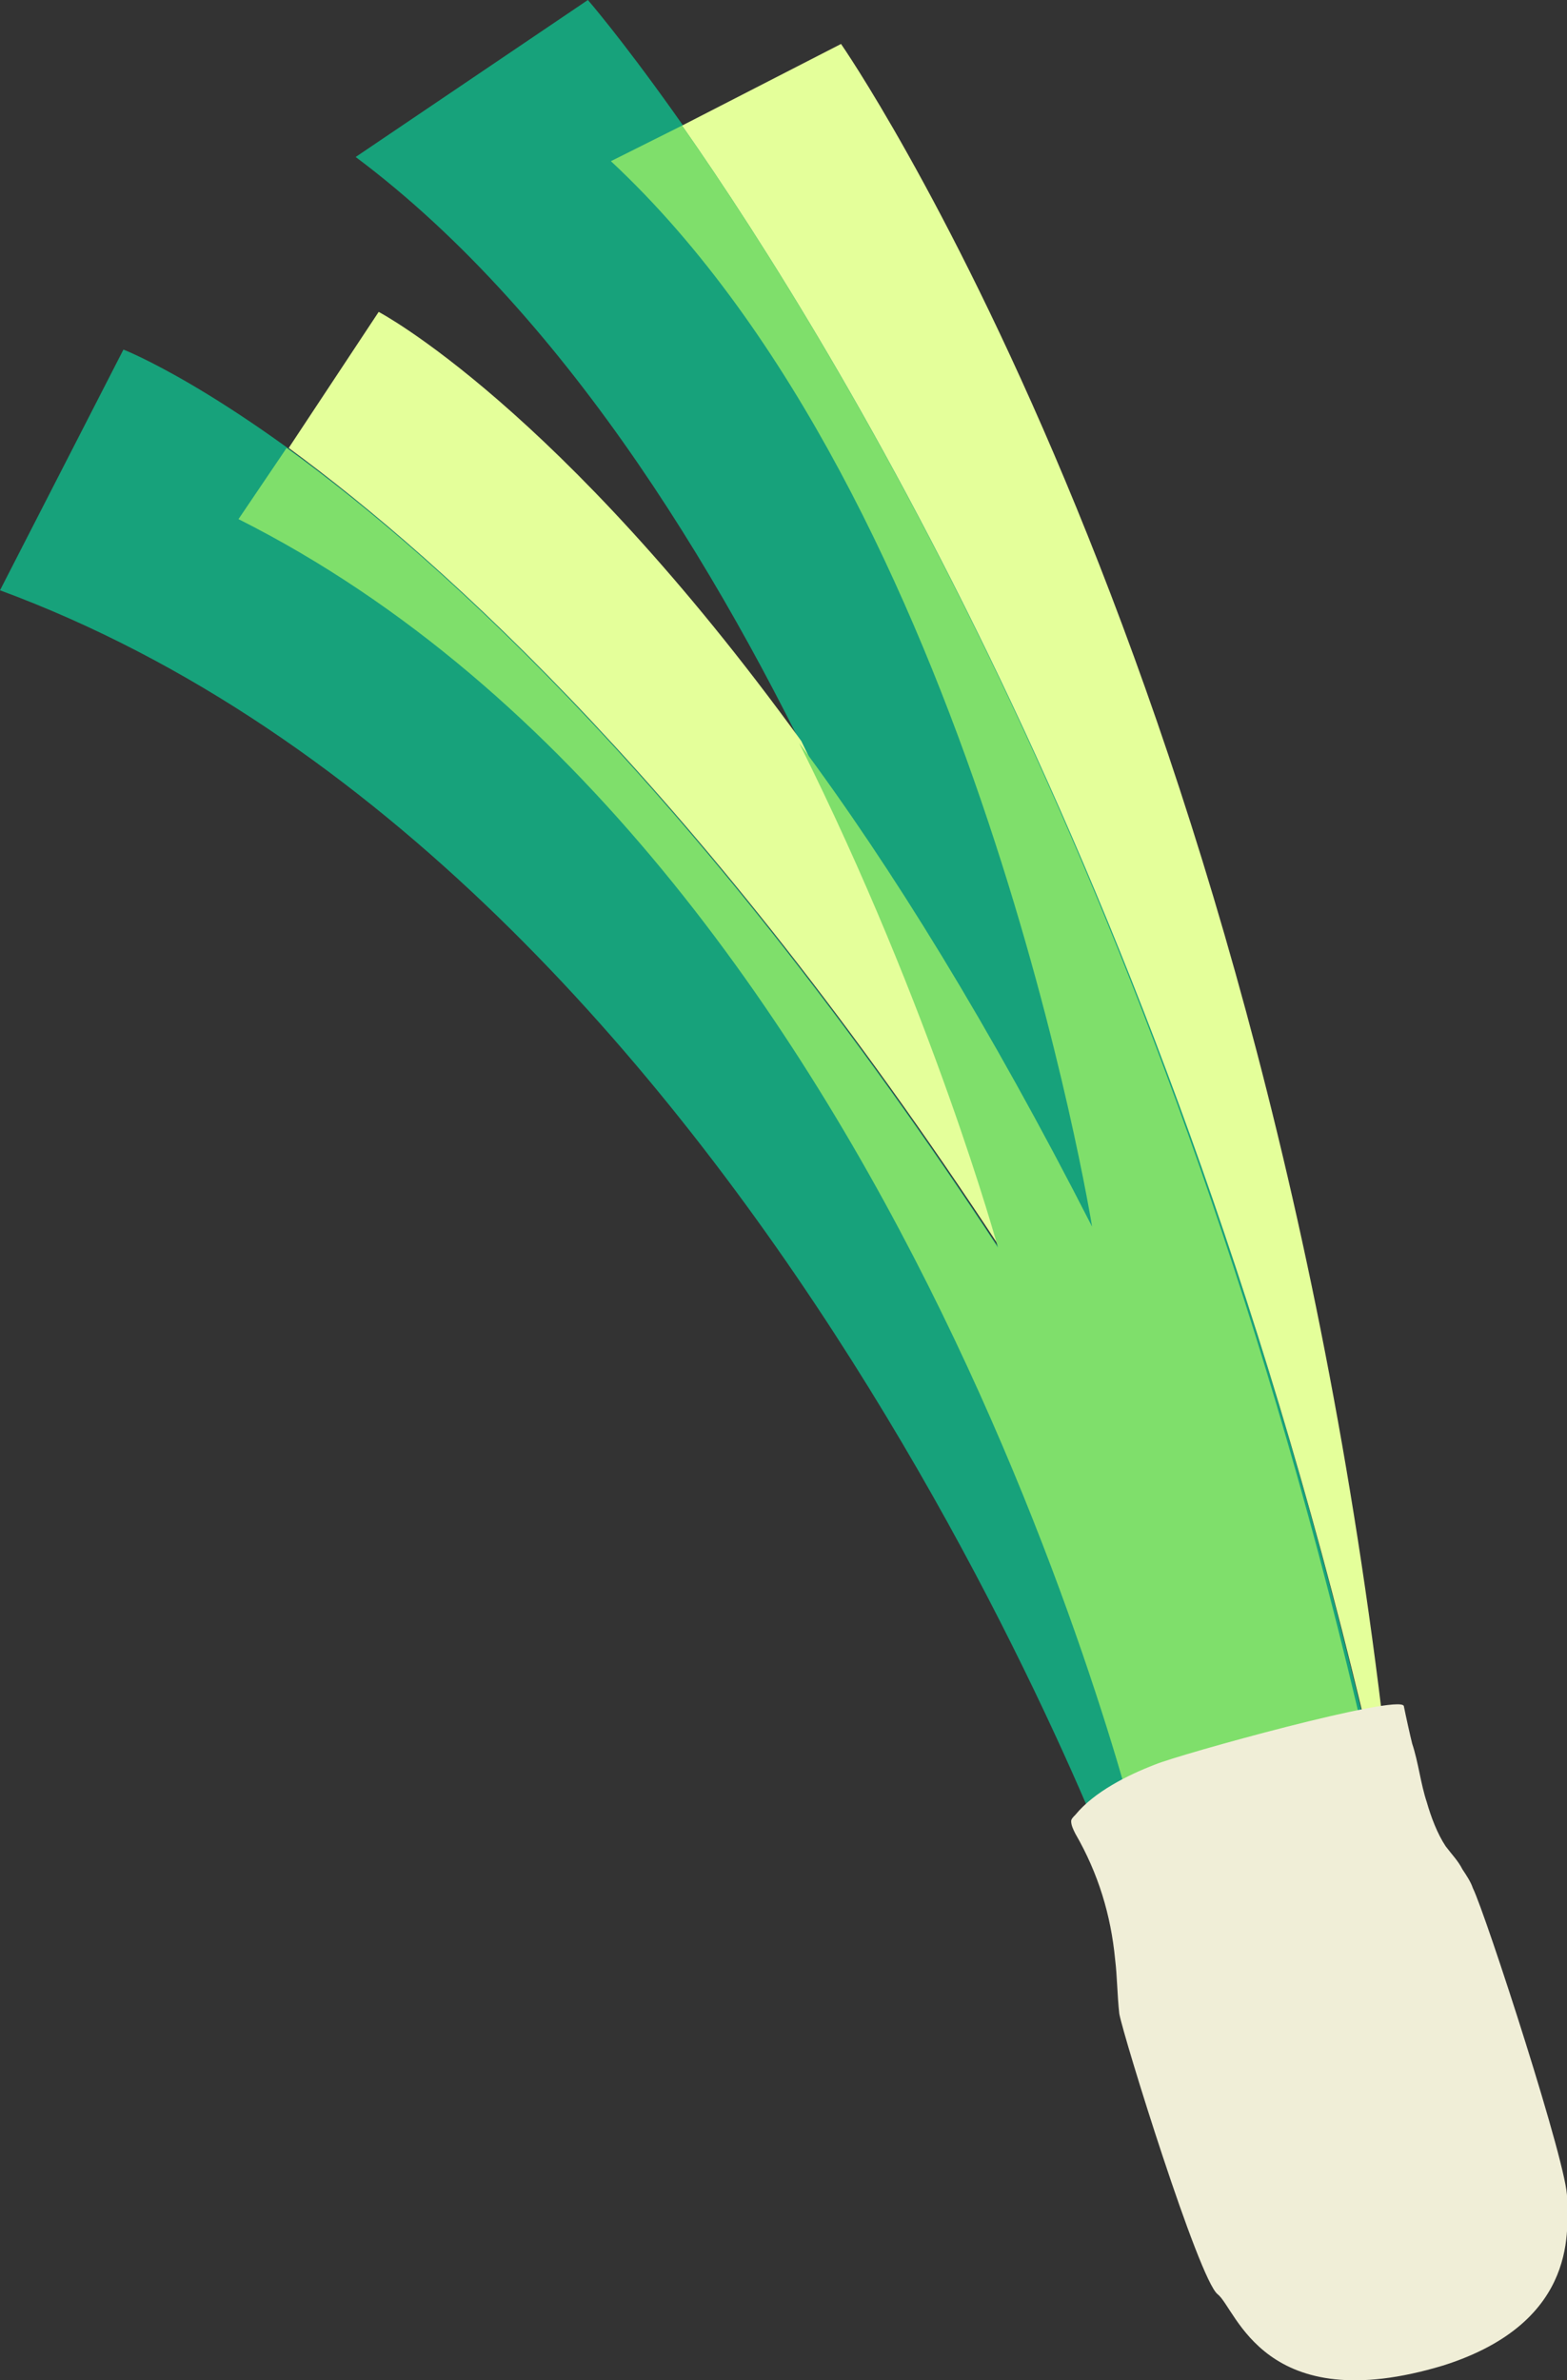
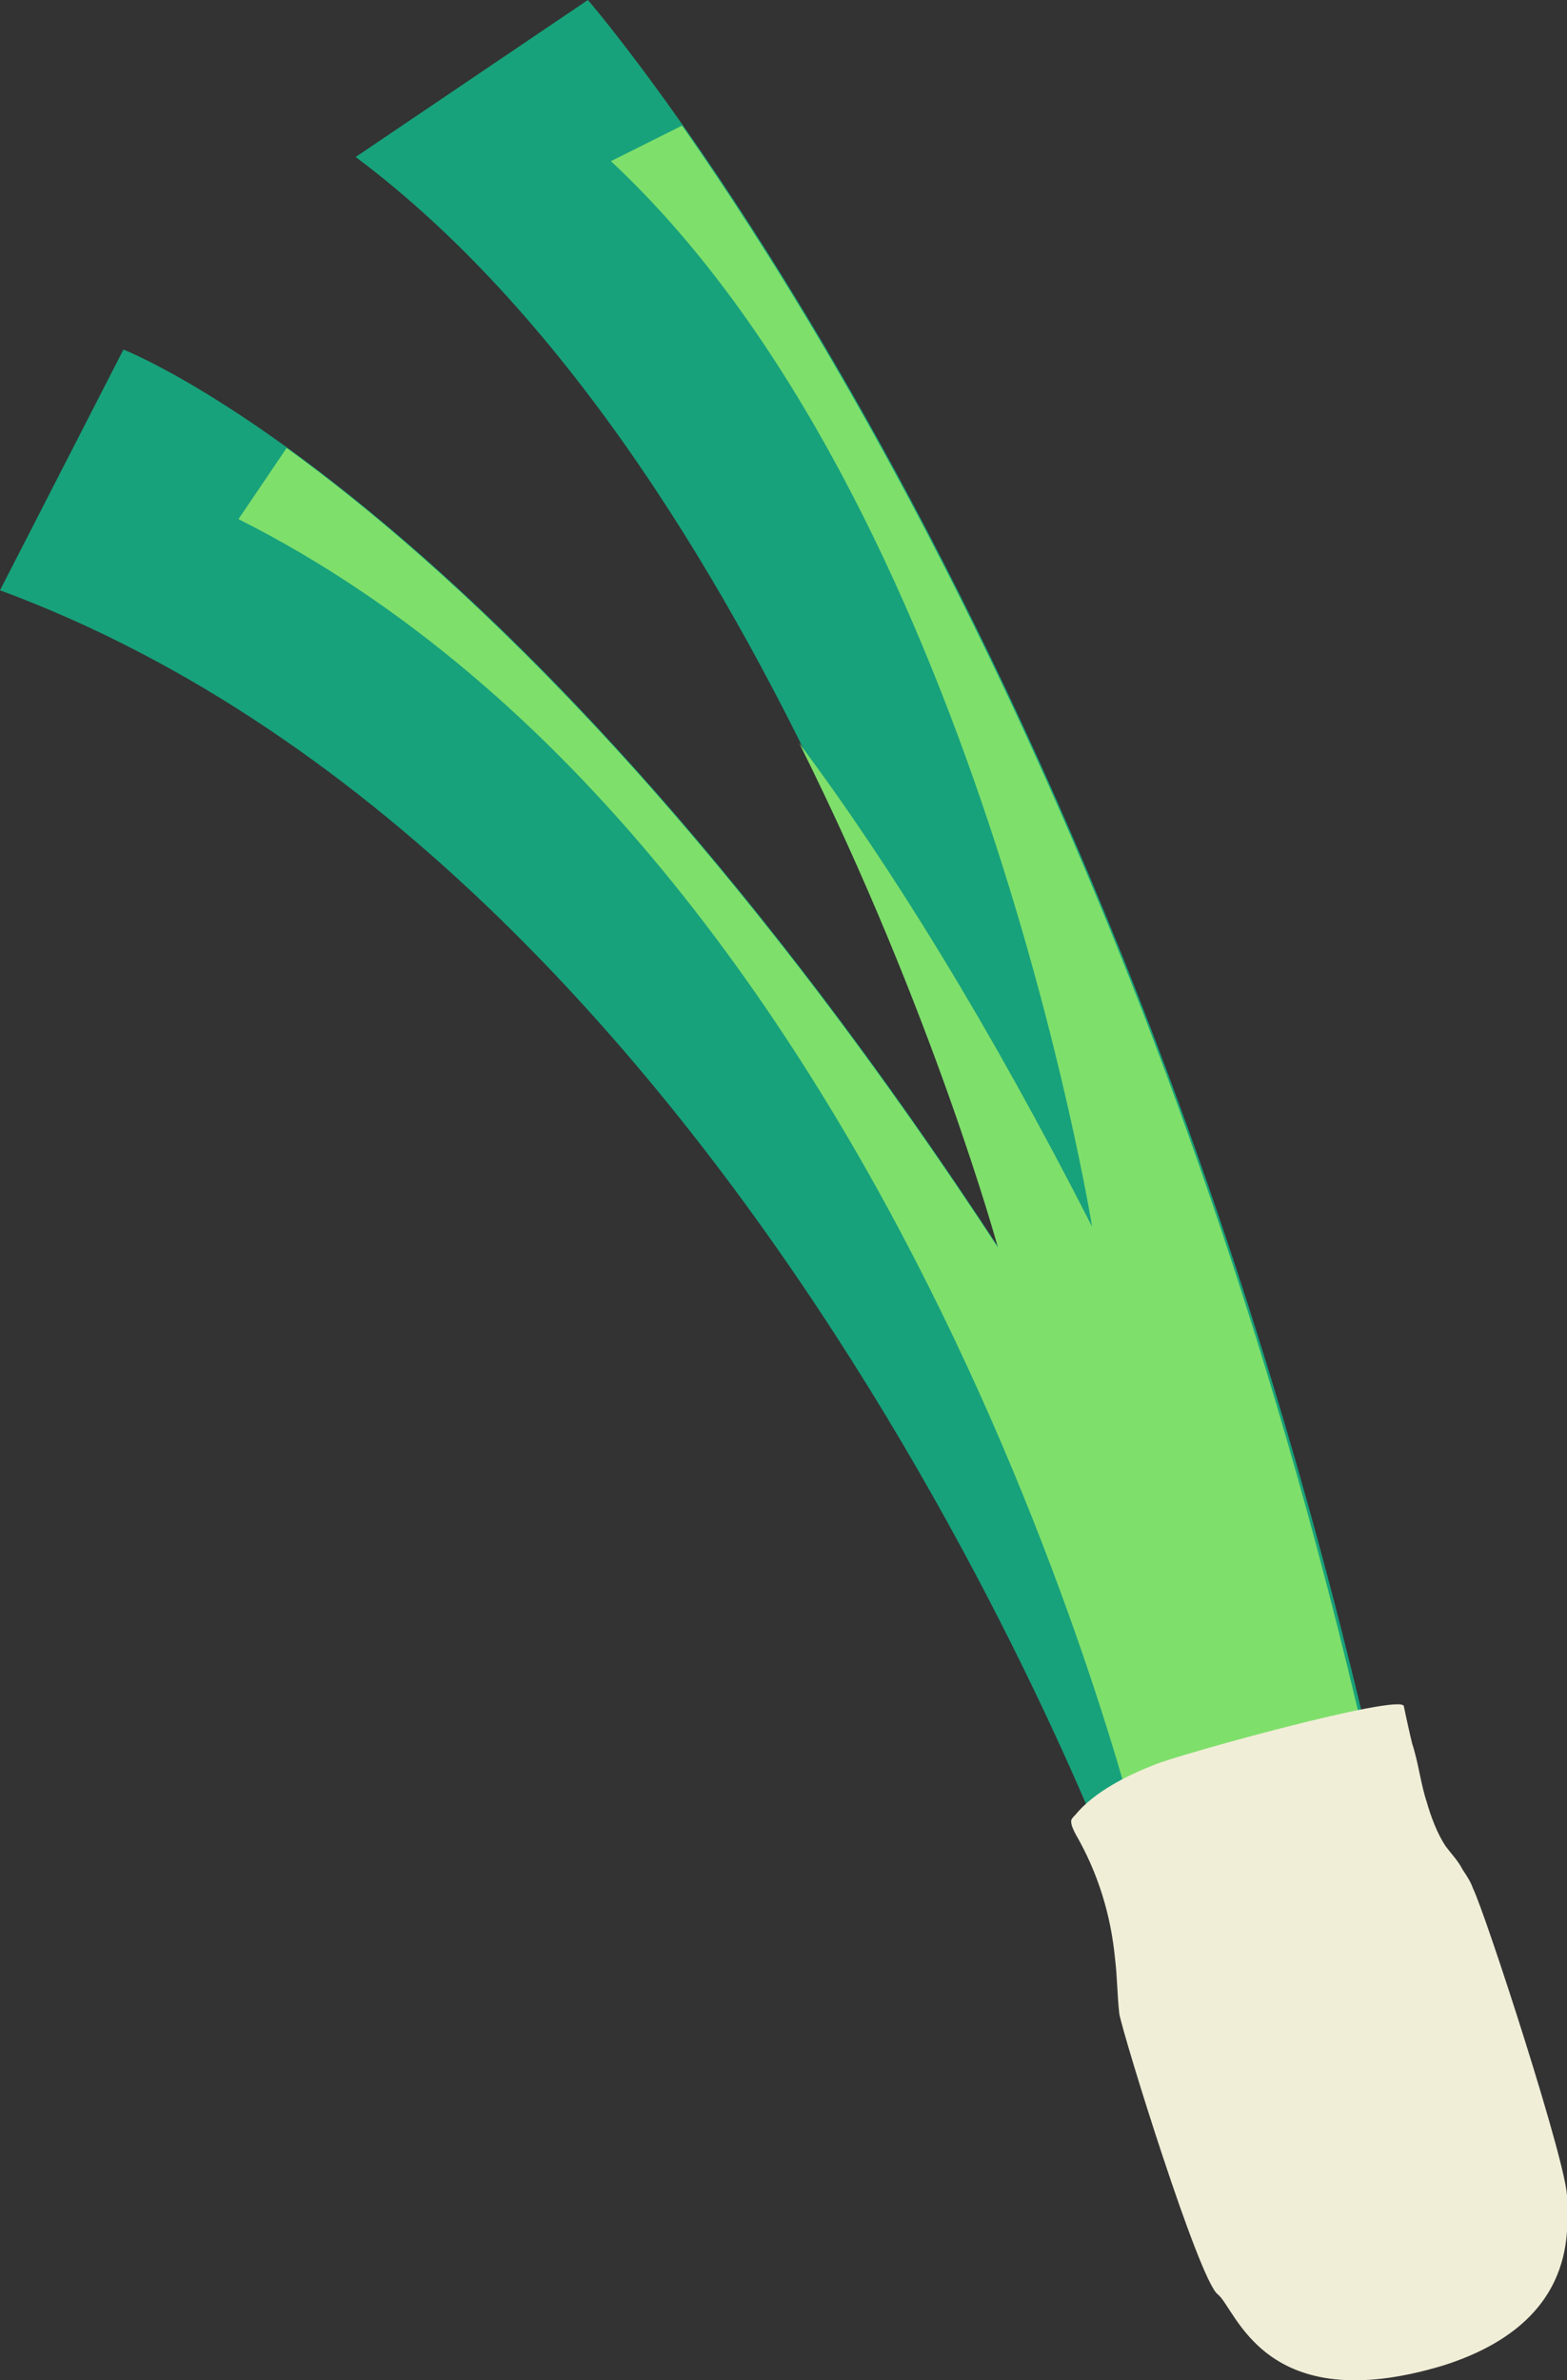
<svg xmlns="http://www.w3.org/2000/svg" version="1.1" id="Layer_1" x="0px" y="0px" width="74.9px" height="113.7px" viewBox="0 0 74.9 113.7" style="enable-background:new 0 0 74.9 113.7;" xml:space="preserve">
  <rect x="0" y="0" width="74.9" height="113.7" fill="#333333" stroke="none" />
  <style type="text/css">
	.st0{fill:#17A27B;}
	.st1{fill:#E4FF9A;}
	.st2{fill:#7FDF6B;}
	.st3{fill:#F0EED7;}
</style>
  <path class="st0" d="M0,28.2l5.9-11.5c0,0,18.4,7.1,41.9,43c0,0-10.2-36.8-30.8-52.2L28.1,0c0,0,24.8,28.5,37.6,84.4l-11.6,7.3  C54.2,91.7,36.3,41.6,0,28.2" />
-   <path class="st1" d="M18.1,14.9l-4.3,6.5c7.5,5.5,19.8,16.6,34,38.2c0,0-3.2-11.4-9.5-24.2C26.7,19.4,18.1,14.9,18.1,14.9 M40.2,2.1  L32.6,6c7.7,11,23.4,36.9,32.9,77.4l0.7-0.3C60.1,30.7,40.2,2.1,40.2,2.1" />
  <path class="st2" d="M32.6,6l-3.4,1.7c17.4,16.2,23,50.9,23,50.9c-4.9-9.6-9.6-17.2-14-23.1c6.4,12.8,9.5,24.1,9.5,24.1  c-14.1-21.5-26.4-32.7-34-38.2l-2.3,3.4c32,16.1,43.2,63.7,43.2,63.7l10.7-5.1C56,42.9,40.3,17,32.6,6" />
  <path class="st3" d="M51.4,86.7c-0.1,0.1-0.2,0.2-0.2,0.3c0,0.2,0.1,0.4,0.2,0.6c1.1,1.9,1.7,3.9,1.9,6c0.1,0.8,0.1,1.7,0.2,2.6  c0.2,1.1,3.8,12.7,4.7,13.4s2.2,6,10.8,3.4c6.6-2.1,5.9-6.7,5.9-8c0.1-1.3-3.9-13.6-4.5-14.8c-0.1-0.3-0.3-0.6-0.5-0.9  c-0.2-0.4-0.5-0.7-0.8-1.1c-0.4-0.6-0.7-1.4-0.9-2.1c-0.3-0.9-0.4-1.9-0.7-2.8c-0.1-0.4-0.3-1.3-0.4-1.8c-0.2-0.6-10.7,2.3-11.9,2.8  C53.9,84.8,52.3,85.6,51.4,86.7L51.4,86.7z" />
</svg>